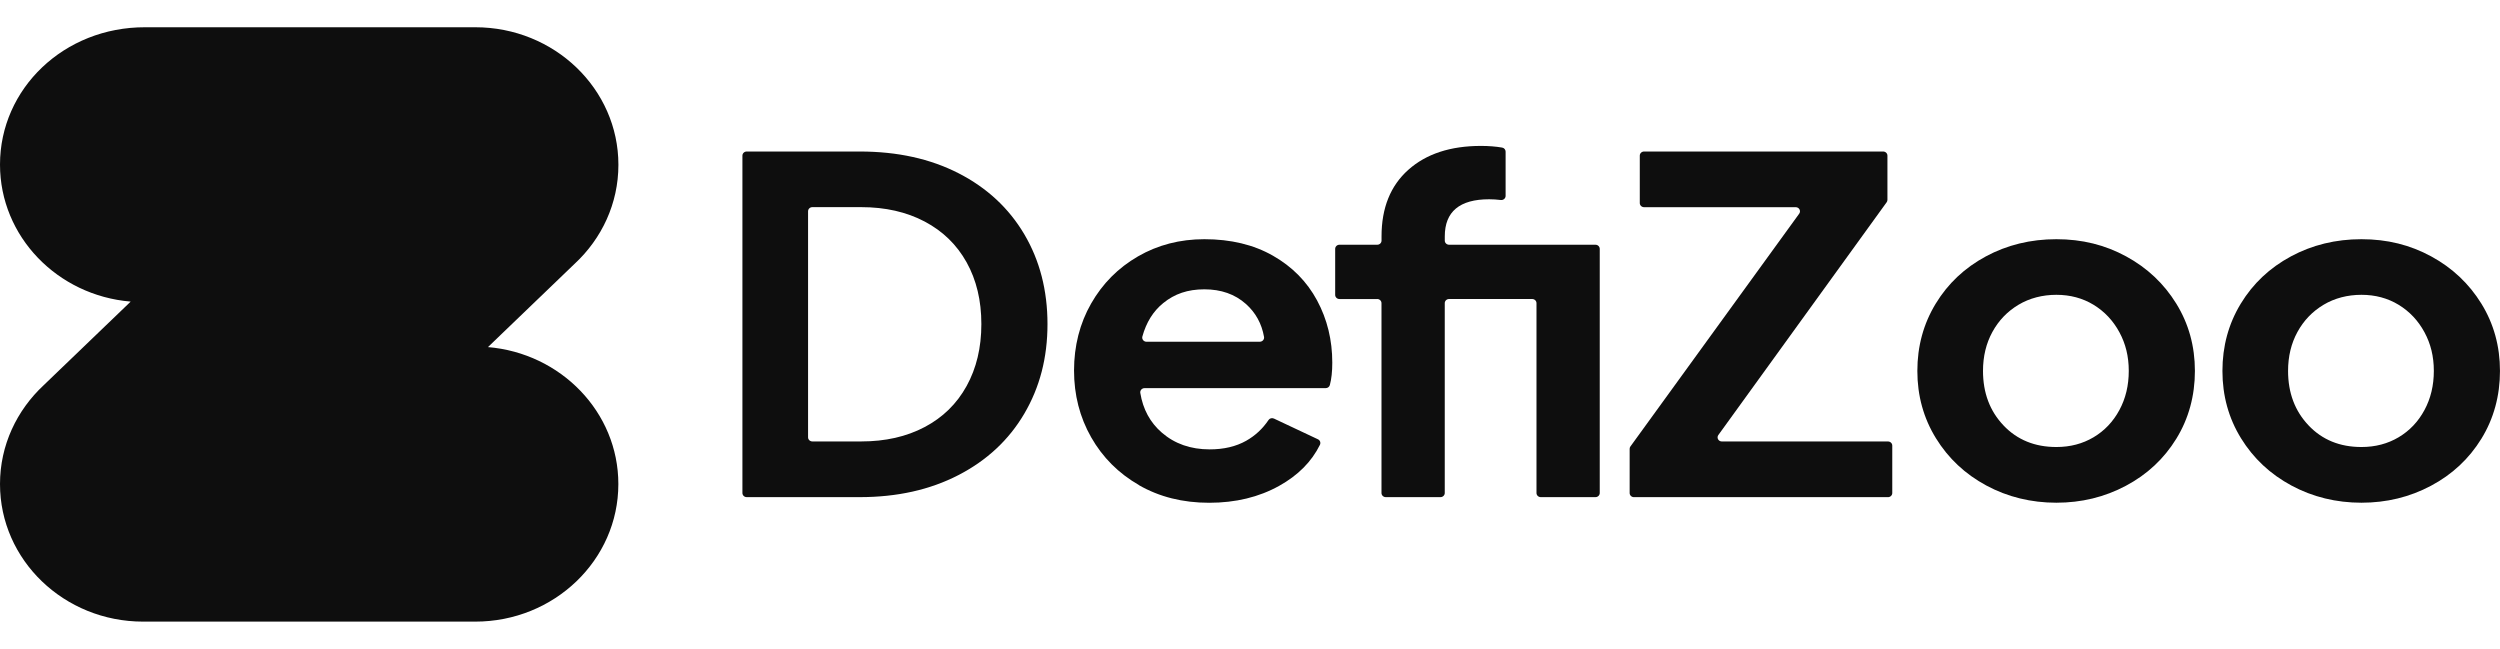
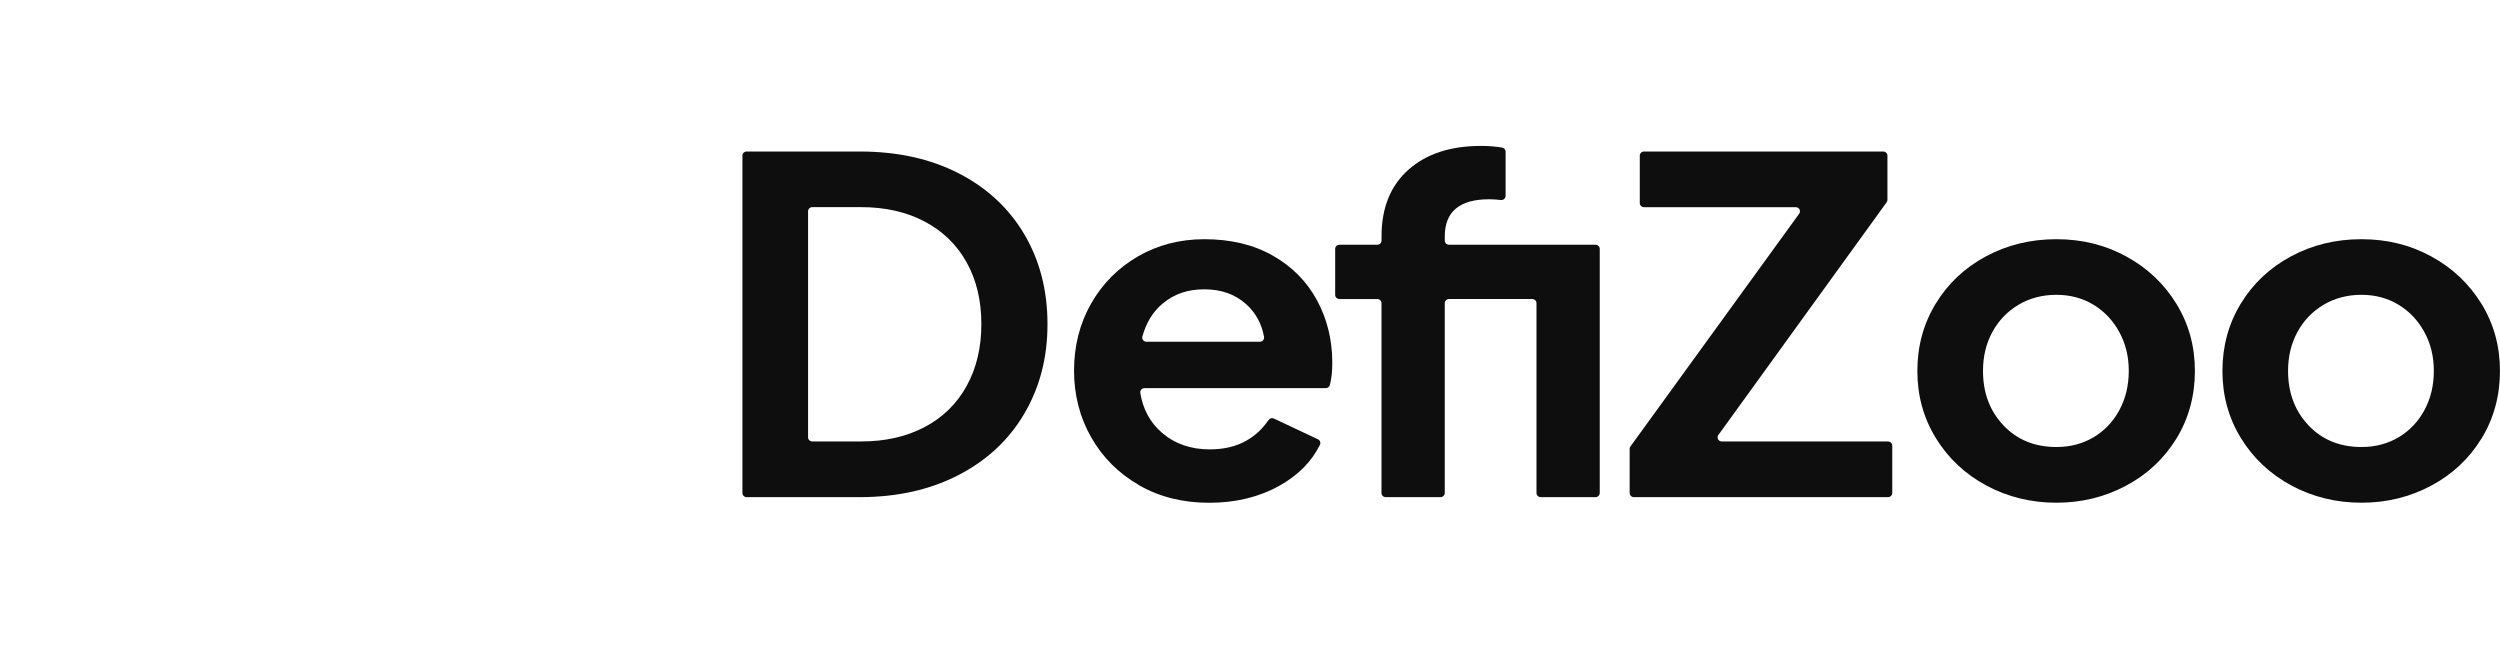
<svg xmlns="http://www.w3.org/2000/svg" width="185" height="48" viewBox="0 0 185 48" fill="none">
  <g clip-path="url(#clip0_1691_16138)">
-     <path d="M36.113 25.683C36.193 25.608 36.271 25.532 36.347 25.456C36.427 25.381 36.507 25.304 36.586 25.227C36.666 25.152 36.745 25.075 36.824 24.998C36.904 24.923 36.984 24.846 37.062 24.769C37.142 24.694 37.222 24.617 37.3 24.54C37.38 24.465 37.46 24.389 37.538 24.312C37.618 24.237 37.698 24.16 37.776 24.083C37.856 24.008 37.936 23.931 38.014 23.854C38.094 23.779 38.174 23.702 38.252 23.625C38.332 23.55 38.412 23.473 38.49 23.396C38.57 23.321 38.65 23.244 38.728 23.168C38.808 23.093 38.888 23.016 38.966 22.939C39.046 22.864 39.126 22.787 39.204 22.71C39.284 22.635 39.364 22.558 39.442 22.481C39.522 22.406 39.602 22.329 39.68 22.252C39.761 22.177 39.84 22.1 39.919 22.023C39.998 21.948 40.079 21.872 40.157 21.795C40.237 21.72 40.317 21.643 40.395 21.566C40.475 21.491 40.555 21.414 40.633 21.337C40.713 21.262 40.793 21.185 40.871 21.108C40.951 21.033 41.031 20.956 41.109 20.88C41.189 20.805 41.269 20.728 41.347 20.651C41.427 20.576 41.507 20.499 41.585 20.422C41.665 20.347 41.745 20.27 41.823 20.193C41.903 20.118 41.983 20.041 42.061 19.964C42.141 19.889 42.221 19.812 42.299 19.735C42.379 19.66 42.459 19.584 42.537 19.507C44.524 17.657 45.762 15.067 45.762 12.196C45.762 6.574 41.021 2.017 35.171 2.017C35.133 2.017 35.097 2.019 35.061 2.019C35.023 2.019 34.987 2.017 34.951 2.017C34.915 2.017 34.877 2.019 34.841 2.019C34.803 2.019 34.767 2.017 34.731 2.017C34.695 2.017 34.657 2.019 34.621 2.019C34.583 2.019 34.547 2.017 34.511 2.017C34.475 2.017 34.437 2.019 34.401 2.019C34.363 2.019 34.327 2.017 34.291 2.017C34.255 2.017 34.217 2.019 34.181 2.019C34.143 2.019 34.107 2.017 34.071 2.017C34.035 2.017 33.997 2.019 33.961 2.019C33.923 2.019 33.887 2.017 33.851 2.017C33.815 2.017 33.777 2.019 33.741 2.019C33.703 2.019 33.667 2.017 33.63 2.017C33.594 2.017 33.556 2.019 33.52 2.019C33.483 2.019 33.447 2.017 33.41 2.017C33.374 2.017 33.337 2.019 33.3 2.019C33.262 2.019 33.226 2.017 33.19 2.017C33.154 2.017 33.116 2.019 33.08 2.019C33.042 2.019 33.006 2.017 32.97 2.017C32.934 2.017 32.896 2.019 32.86 2.019C32.822 2.019 32.786 2.017 32.75 2.017C32.714 2.017 32.676 2.019 32.64 2.019C32.602 2.019 32.566 2.017 32.53 2.017C32.494 2.017 32.456 2.019 32.42 2.019C32.382 2.019 32.346 2.017 32.31 2.017C32.274 2.017 32.236 2.019 32.2 2.019C32.162 2.019 32.126 2.017 32.09 2.017C32.054 2.017 32.016 2.019 31.98 2.019C31.942 2.019 31.906 2.017 31.87 2.017C31.834 2.017 31.796 2.019 31.76 2.019C31.722 2.019 31.686 2.017 31.65 2.017C31.614 2.017 31.576 2.019 31.54 2.019C31.502 2.019 31.466 2.017 31.43 2.017C31.394 2.017 31.356 2.019 31.32 2.019C31.282 2.019 31.246 2.017 31.21 2.017C31.174 2.017 31.136 2.019 31.1 2.019C31.062 2.019 31.026 2.017 30.99 2.017C30.954 2.017 30.916 2.019 30.88 2.019C30.842 2.019 30.806 2.017 30.77 2.017C30.734 2.017 30.696 2.019 30.66 2.019C30.622 2.019 30.586 2.017 30.55 2.017C30.514 2.017 30.476 2.019 30.439 2.019C30.401 2.019 30.366 2.017 30.329 2.017C30.294 2.017 30.256 2.019 30.22 2.019C30.181 2.019 30.145 2.017 30.109 2.017C30.073 2.017 30.035 2.019 29.999 2.019C29.961 2.019 29.925 2.017 29.889 2.017C29.853 2.017 29.815 2.019 29.779 2.019C29.741 2.019 29.705 2.017 29.669 2.017C29.633 2.017 29.595 2.019 29.559 2.019C29.521 2.019 29.485 2.017 29.449 2.017C29.413 2.017 29.375 2.019 29.339 2.019C29.301 2.019 29.265 2.017 29.229 2.017C29.193 2.017 29.155 2.019 29.119 2.019C29.081 2.019 29.045 2.017 29.009 2.017C28.973 2.017 28.935 2.019 28.899 2.019C28.861 2.019 28.825 2.017 28.789 2.017C28.753 2.017 28.715 2.019 28.679 2.019C28.641 2.019 28.605 2.017 28.569 2.017C28.533 2.017 28.495 2.019 28.459 2.019C28.421 2.019 28.385 2.017 28.349 2.017C28.313 2.017 28.275 2.019 28.239 2.019C28.201 2.019 28.165 2.017 28.129 2.017C28.093 2.017 28.055 2.019 28.019 2.019C27.981 2.019 27.945 2.017 27.909 2.017C27.873 2.017 27.835 2.019 27.799 2.019C27.761 2.019 27.725 2.017 27.689 2.017C27.653 2.017 27.615 2.019 27.579 2.019C27.541 2.019 27.505 2.017 27.469 2.017C27.433 2.017 27.395 2.019 27.359 2.019C27.321 2.019 27.285 2.017 27.248 2.017C27.212 2.017 27.174 2.019 27.139 2.019C27.101 2.019 27.064 2.017 27.029 2.017C26.992 2.017 26.954 2.019 26.918 2.019C26.88 2.019 26.844 2.017 26.808 2.017C26.772 2.017 26.734 2.019 26.698 2.019C26.66 2.019 26.624 2.017 26.588 2.017C26.552 2.017 26.514 2.019 26.478 2.019C26.44 2.019 26.404 2.017 26.368 2.017C26.332 2.017 26.294 2.019 26.258 2.019C26.22 2.019 26.184 2.017 26.148 2.017C26.112 2.017 26.074 2.019 26.038 2.019C26 2.019 25.964 2.017 25.928 2.017C25.892 2.017 25.854 2.019 25.818 2.019C25.78 2.019 25.744 2.017 25.708 2.017C25.672 2.017 25.634 2.019 25.598 2.019C25.56 2.019 25.524 2.017 25.488 2.017C25.452 2.017 25.414 2.019 25.378 2.019C25.34 2.019 25.304 2.017 25.268 2.017C25.232 2.017 25.194 2.019 25.158 2.019C25.12 2.019 25.084 2.017 25.048 2.017C25.012 2.017 24.974 2.019 24.938 2.019C24.9 2.019 24.864 2.017 24.828 2.017C24.792 2.017 24.754 2.019 24.718 2.019C24.68 2.019 24.644 2.017 24.608 2.017C24.572 2.017 24.534 2.019 24.498 2.019C24.46 2.019 24.424 2.017 24.388 2.017C24.352 2.017 24.314 2.019 24.278 2.019C24.24 2.019 24.204 2.017 24.168 2.017C24.132 2.017 24.094 2.019 24.058 2.019C24.02 2.019 23.983 2.017 23.948 2.017C23.912 2.017 23.873 2.019 23.837 2.019C23.799 2.019 23.763 2.017 23.727 2.017C23.691 2.017 23.653 2.019 23.617 2.019C23.579 2.019 23.543 2.017 23.507 2.017C23.471 2.017 23.433 2.019 23.397 2.019C23.359 2.019 23.323 2.017 23.287 2.017C23.251 2.017 23.213 2.019 23.177 2.019C23.139 2.019 23.103 2.017 23.067 2.017C23.031 2.017 22.993 2.019 22.957 2.019C22.919 2.019 22.883 2.017 22.847 2.017C22.811 2.017 22.773 2.019 22.737 2.019C22.699 2.019 22.663 2.017 22.627 2.017C22.591 2.017 22.553 2.019 22.517 2.019C22.479 2.019 22.443 2.017 22.407 2.017C22.371 2.017 22.333 2.019 22.297 2.019C22.259 2.019 22.223 2.017 22.187 2.017C22.151 2.017 22.113 2.019 22.077 2.019C22.039 2.019 22.003 2.017 21.967 2.017C21.931 2.017 21.893 2.019 21.857 2.019C21.819 2.019 21.783 2.017 21.747 2.017C21.711 2.017 21.673 2.019 21.637 2.019C21.599 2.019 21.563 2.017 21.527 2.017C21.491 2.017 21.453 2.019 21.417 2.019C21.379 2.019 21.343 2.017 21.307 2.017C21.271 2.017 21.233 2.019 21.197 2.019C21.159 2.019 21.123 2.017 21.087 2.017C21.051 2.017 21.013 2.019 20.977 2.019C20.939 2.019 20.903 2.017 20.866 2.017C20.831 2.017 20.793 2.019 20.756 2.019C20.718 2.019 20.683 2.017 20.646 2.017C20.61 2.017 20.573 2.019 20.536 2.019C20.498 2.019 20.462 2.017 20.426 2.017C20.39 2.017 20.352 2.019 20.316 2.019C20.278 2.019 20.242 2.017 20.206 2.017C20.17 2.017 20.132 2.019 20.096 2.019C20.058 2.019 20.022 2.017 19.986 2.017C19.95 2.017 19.912 2.019 19.876 2.019C19.838 2.019 19.802 2.017 19.766 2.017C19.73 2.017 19.692 2.019 19.656 2.019C19.618 2.019 19.582 2.017 19.546 2.017C19.51 2.017 19.472 2.019 19.436 2.019C19.398 2.019 19.362 2.017 19.326 2.017C19.29 2.017 19.252 2.019 19.216 2.019C19.178 2.019 19.142 2.017 19.106 2.017C19.07 2.017 19.032 2.019 18.996 2.019C18.958 2.019 18.922 2.017 18.886 2.017C18.85 2.017 18.812 2.019 18.776 2.019C18.738 2.019 18.702 2.017 18.666 2.017C18.63 2.017 18.592 2.019 18.556 2.019C18.518 2.019 18.482 2.017 18.446 2.017C18.41 2.017 18.372 2.019 18.336 2.019C18.298 2.019 18.262 2.017 18.226 2.017C18.19 2.017 18.152 2.019 18.116 2.019C18.078 2.019 18.042 2.017 18.006 2.017C17.97 2.017 17.932 2.019 17.896 2.019C17.858 2.019 17.822 2.017 17.786 2.017C17.75 2.017 17.712 2.019 17.675 2.019C17.637 2.019 17.602 2.017 17.566 2.017C17.529 2.017 17.491 2.019 17.456 2.019C17.418 2.019 17.381 2.017 17.345 2.017C17.309 2.017 17.271 2.019 17.235 2.019C17.197 2.019 17.161 2.017 17.125 2.017C17.089 2.017 17.051 2.019 17.015 2.019C16.977 2.019 16.941 2.017 16.905 2.017C16.869 2.017 16.831 2.019 16.795 2.019C16.757 2.019 16.721 2.017 16.685 2.017C16.649 2.017 16.611 2.019 16.575 2.019C16.537 2.019 16.501 2.017 16.465 2.017C16.429 2.017 16.391 2.019 16.355 2.019C16.317 2.019 16.281 2.017 16.245 2.017C16.209 2.017 16.171 2.019 16.135 2.019C16.097 2.019 16.061 2.017 16.025 2.017C15.989 2.017 15.951 2.019 15.915 2.019C15.877 2.019 15.841 2.017 15.805 2.017C15.769 2.017 15.731 2.019 15.695 2.019C15.657 2.019 15.621 2.017 15.585 2.017C15.549 2.017 15.511 2.019 15.475 2.019C15.437 2.019 15.401 2.017 15.365 2.017C15.329 2.017 15.291 2.019 15.255 2.019C15.217 2.019 15.181 2.017 15.145 2.017C15.109 2.017 15.071 2.019 15.035 2.019C14.997 2.019 14.961 2.017 14.925 2.017C14.889 2.017 14.851 2.019 14.815 2.019C14.777 2.019 14.741 2.017 14.705 2.017C14.669 2.017 14.631 2.019 14.595 2.019C14.557 2.019 14.521 2.017 14.485 2.017C14.448 2.017 14.411 2.019 14.374 2.019C14.336 2.019 14.3 2.017 14.264 2.017C14.229 2.017 14.19 2.019 14.154 2.019C14.116 2.019 14.08 2.017 14.044 2.017C14.008 2.017 13.97 2.019 13.934 2.019C13.896 2.019 13.86 2.017 13.824 2.017C13.788 2.017 13.75 2.019 13.714 2.019C13.676 2.019 13.64 2.017 13.604 2.017C13.568 2.017 13.53 2.019 13.494 2.019C13.456 2.019 13.42 2.017 13.384 2.017C13.348 2.017 13.31 2.019 13.274 2.019C13.236 2.019 13.2 2.017 13.164 2.017C13.128 2.017 13.09 2.019 13.054 2.019C13.016 2.019 12.98 2.017 12.944 2.017C12.908 2.017 12.87 2.019 12.834 2.019C12.796 2.019 12.76 2.017 12.724 2.017C12.688 2.017 12.65 2.019 12.614 2.019C12.576 2.019 12.54 2.017 12.504 2.017C12.468 2.017 12.43 2.019 12.394 2.019C12.356 2.019 12.32 2.017 12.284 2.017C12.248 2.017 12.21 2.019 12.174 2.019C12.136 2.019 12.1 2.017 12.064 2.017C12.028 2.017 11.99 2.019 11.954 2.019C11.916 2.019 11.88 2.017 11.844 2.017C11.808 2.017 11.77 2.019 11.734 2.019C11.696 2.019 11.66 2.017 11.624 2.017C11.588 2.017 11.55 2.019 11.514 2.019C11.476 2.019 11.44 2.017 11.404 2.017C11.368 2.017 11.33 2.019 11.293 2.019C11.255 2.019 11.22 2.017 11.184 2.017C11.148 2.017 11.11 2.019 11.073 2.019C11.036 2.019 10.999 2.017 10.963 2.017C10.927 2.017 10.889 2.019 10.853 2.019C10.815 2.019 10.779 2.017 10.743 2.017C4.741 2 0 6.557 0 12.179C0 17.501 4.251 21.868 9.669 22.318C9.589 22.393 9.511 22.468 9.435 22.545C9.355 22.62 9.275 22.697 9.197 22.773C9.117 22.848 9.037 22.925 8.959 23.002C8.879 23.077 8.799 23.154 8.721 23.231C8.641 23.306 8.561 23.383 8.483 23.46C8.403 23.535 8.323 23.612 8.245 23.689C8.165 23.764 8.085 23.84 8.007 23.917C7.926 23.992 7.846 24.069 7.768 24.146C7.688 24.221 7.608 24.298 7.53 24.375C7.45 24.45 7.37 24.527 7.292 24.604C7.212 24.679 7.132 24.756 7.054 24.833C6.974 24.908 6.894 24.985 6.816 25.061C6.736 25.136 6.656 25.213 6.578 25.29C6.498 25.365 6.418 25.442 6.34 25.519C6.26 25.594 6.18 25.671 6.102 25.748C6.022 25.823 5.942 25.9 5.864 25.977C5.784 26.052 5.704 26.129 5.626 26.206C5.546 26.28 5.466 26.357 5.388 26.434C5.308 26.509 5.228 26.586 5.15 26.663C5.07 26.738 4.99 26.815 4.912 26.892C4.832 26.967 4.751 27.044 4.673 27.121C4.593 27.196 4.513 27.273 4.435 27.349C4.355 27.424 4.275 27.501 4.197 27.578C4.117 27.653 4.037 27.73 3.959 27.807C3.879 27.882 3.799 27.959 3.721 28.036C3.641 28.111 3.561 28.188 3.483 28.265C3.403 28.34 3.323 28.417 3.245 28.494C1.236 30.362 0 32.952 0 35.821C0 41.443 4.741 46 10.591 46C10.647 46 10.701 45.996 10.757 45.996C10.813 45.996 10.867 46 10.923 46C10.979 46 11.034 45.996 11.089 45.996C11.146 45.996 11.2 46 11.255 46C11.312 46 11.366 45.996 11.422 45.996C11.478 45.996 11.532 46 11.588 46C11.644 46 11.698 45.996 11.754 45.996C11.81 45.996 11.864 46 11.92 46C11.976 46 12.03 45.996 12.086 45.996C12.142 45.996 12.196 46 12.252 46C12.308 46 12.362 45.996 12.418 45.996C12.474 45.996 12.528 46 12.584 46C12.64 46 12.694 45.996 12.75 45.996C12.806 45.996 12.86 46 12.916 46C12.972 46 13.026 45.996 13.082 45.996C13.138 45.996 13.192 46 13.248 46C13.304 46 13.358 45.996 13.414 45.996C13.47 45.996 13.524 46 13.58 46C13.636 46 13.69 45.996 13.746 45.996C13.802 45.996 13.856 46 13.912 46C13.968 46 14.022 45.996 14.078 45.996C14.134 45.996 14.188 46 14.245 46C14.3 46 14.354 45.996 14.411 45.996C14.466 45.996 14.521 46 14.577 46C14.633 46 14.687 45.996 14.743 45.996C14.799 45.996 14.853 46 14.909 46C14.965 46 15.019 45.996 15.075 45.996C15.131 45.996 15.185 46 15.241 46C15.297 46 15.351 45.996 15.407 45.996C15.463 45.996 15.517 46 15.573 46C15.629 46 15.683 45.996 15.739 45.996C15.795 45.996 15.849 46 15.905 46C15.961 46 16.015 45.996 16.071 45.996C16.127 45.996 16.181 46 16.237 46C16.293 46 16.347 45.996 16.403 45.996C16.459 45.996 16.513 46 16.569 46C16.625 46 16.679 45.996 16.735 45.996C16.791 45.996 16.845 46 16.901 46C16.957 46 17.011 45.996 17.067 45.996C17.123 45.996 17.177 46 17.233 46C17.289 46 17.343 45.996 17.399 45.996C17.456 45.996 17.509 46 17.566 46C17.622 46 17.675 45.996 17.732 45.996C17.788 45.996 17.842 46 17.898 46C17.954 46 18.008 45.996 18.064 45.996C18.12 45.996 18.174 46 18.23 46C18.286 46 18.34 45.996 18.396 45.996C18.452 45.996 18.506 46 18.562 46C18.618 46 18.672 45.996 18.728 45.996C18.784 45.996 18.838 46 18.894 46C18.95 46 19.004 45.996 19.06 45.996C19.116 45.996 19.17 46 19.226 46C19.282 46 19.336 45.996 19.392 45.996C19.448 45.996 19.502 46 19.558 46C19.614 46 19.668 45.996 19.724 45.996C19.78 45.996 19.834 46 19.89 46C19.946 46 20 45.996 20.056 45.996C20.112 45.996 20.166 46 20.222 46C20.278 46 20.332 45.996 20.388 45.996C20.444 45.996 20.498 46 20.554 46C20.61 46 20.665 45.996 20.721 45.996C20.776 45.996 20.831 46 20.887 46C20.943 46 20.997 45.996 21.053 45.996C21.109 45.996 21.163 46 21.219 46C21.275 46 21.329 45.996 21.385 45.996C21.441 45.996 21.495 46 21.551 46C21.607 46 21.661 45.996 21.717 45.996C21.773 45.996 21.827 46 21.883 46C21.939 46 21.993 45.996 22.049 45.996C22.105 45.996 22.159 46 22.215 46C22.271 46 22.325 45.996 22.381 45.996C22.437 45.996 22.491 46 22.547 46C22.603 46 22.657 45.996 22.713 45.996C22.769 45.996 22.823 46 22.879 46C22.935 46 22.989 45.996 23.045 45.996C23.101 45.996 23.155 46 23.211 46C23.267 46 23.321 45.996 23.377 45.996C23.433 45.996 23.487 46 23.543 46C23.599 46 23.653 45.996 23.709 45.996C23.765 45.996 23.82 46 23.875 46C23.931 46 23.985 45.996 24.041 45.996C24.098 45.996 24.152 46 24.208 46C24.264 46 24.318 45.996 24.374 45.996C24.43 45.996 24.484 46 24.54 46C24.596 46 24.65 45.996 24.706 45.996C24.762 45.996 24.816 46 24.872 46C24.928 46 24.982 45.996 25.038 45.996C25.094 45.996 25.148 46 25.204 46C25.26 46 25.314 45.996 25.37 45.996C25.426 45.996 25.48 46 25.536 46C25.592 46 25.646 45.996 25.702 45.996C25.758 45.996 25.812 46 25.868 46C25.924 46 25.978 45.996 26.034 45.996C26.09 45.996 26.144 46 26.2 46C26.256 46 26.31 45.996 26.366 45.996C26.422 45.996 26.476 46 26.532 46C26.588 46 26.642 45.996 26.698 45.996C26.754 45.996 26.808 46 26.864 46C26.92 46 26.974 45.996 27.03 45.996C27.087 45.996 27.14 46 27.197 46C27.253 46 27.307 45.996 27.363 45.996C27.419 45.996 27.473 46 27.529 46C27.585 46 27.639 45.996 27.695 45.996C27.751 45.996 27.805 46 27.861 46C27.917 46 27.971 45.996 28.027 45.996C28.083 45.996 28.137 46 28.193 46C28.249 46 28.303 45.996 28.359 45.996C28.415 45.996 28.469 46 28.525 46C28.581 46 28.635 45.996 28.691 45.996C28.747 45.996 28.801 46 28.857 46C28.913 46 28.967 45.996 29.023 45.996C29.079 45.996 29.133 46 29.189 46C29.245 46 29.299 45.996 29.355 45.996C29.411 45.996 29.465 46 29.521 46C29.577 46 29.631 45.996 29.687 45.996C29.743 45.996 29.797 46 29.853 46C29.909 46 29.963 45.996 30.019 45.996C30.075 45.996 30.129 46 30.186 46C30.241 46 30.296 45.996 30.352 45.996C30.407 45.996 30.462 46 30.518 46C30.574 46 30.628 45.996 30.684 45.996C30.74 45.996 30.794 46 30.85 46C30.906 46 30.96 45.996 31.016 45.996C31.072 45.996 31.126 46 31.182 46C31.238 46 31.292 45.996 31.348 45.996C31.404 45.996 31.458 46 31.514 46C31.57 46 31.624 45.996 31.68 45.996C31.736 45.996 31.79 46 31.846 46C31.902 46 31.956 45.996 32.012 45.996C32.068 45.996 32.122 46 32.178 46C32.234 46 32.288 45.996 32.344 45.996C32.4 45.996 32.454 46 32.51 46C32.566 46 32.62 45.996 32.676 45.996C32.732 45.996 32.786 46 32.842 46C32.898 46 32.952 45.996 33.008 45.996C33.064 45.996 33.118 46 33.174 46C33.23 46 33.284 45.996 33.34 45.996C33.397 45.996 33.45 46 33.507 46C33.562 46 33.617 45.996 33.673 45.996C33.729 45.996 33.783 46 33.839 46C33.895 46 33.949 45.996 34.005 45.996C34.061 45.996 34.115 46 34.171 46C34.227 46 34.281 45.996 34.337 45.996C34.393 45.996 34.447 46 34.503 46C34.559 46 34.613 45.996 34.669 45.996C34.725 45.996 34.779 46 34.835 46C34.891 46 34.945 45.996 35.001 45.996C35.057 45.996 35.111 46 35.167 46C41.017 46 45.758 41.443 45.758 35.821C45.758 30.499 41.507 26.132 36.089 25.683H36.113Z" fill="#0E0E0E" />
    <path d="M54.939 11.517C54.939 11.348 55.081 11.212 55.257 11.212H63.62C66.407 11.212 68.848 11.75 70.942 12.825C73.037 13.902 74.657 15.405 75.8 17.339C76.942 19.274 77.514 21.489 77.514 23.983C77.514 26.476 76.942 28.663 75.8 30.608C74.657 32.554 73.031 34.069 70.924 35.157C68.818 36.246 66.381 36.788 63.62 36.788H55.257C55.081 36.788 54.939 36.651 54.939 36.482V11.517ZM63.726 32.667C65.513 32.667 67.077 32.314 68.424 31.602C69.768 30.893 70.804 29.88 71.53 28.564C72.257 27.249 72.621 25.721 72.621 23.981C72.621 22.241 72.257 20.72 71.53 19.414C70.804 18.11 69.768 17.103 68.424 16.393C67.077 15.684 65.513 15.328 63.726 15.328H60.115C59.939 15.328 59.797 15.465 59.797 15.634V32.362C59.797 32.531 59.939 32.667 60.115 32.667H63.726Z" fill="#0E0E0E" />
    <path d="M84.284 35.896C82.772 35.027 81.594 33.848 80.747 32.36C79.901 30.872 79.479 29.224 79.479 27.416C79.479 25.609 79.901 23.933 80.747 22.456C81.592 20.979 82.748 19.818 84.212 18.972C85.677 18.126 87.313 17.701 89.124 17.701C91.077 17.701 92.767 18.107 94.195 18.92C95.624 19.733 96.714 20.837 97.465 22.233C98.215 23.629 98.589 25.163 98.589 26.834C98.589 27.493 98.529 28.047 98.409 28.493C98.373 28.628 98.247 28.722 98.101 28.722H84.697C84.501 28.722 84.352 28.891 84.382 29.078C84.579 30.285 85.109 31.266 85.979 32.018C86.931 32.841 88.11 33.254 89.516 33.254C90.564 33.254 91.463 33.042 92.213 32.62C92.887 32.239 93.441 31.725 93.873 31.077C93.96 30.949 94.133 30.908 94.276 30.976L97.529 32.508C97.687 32.583 97.749 32.764 97.675 32.917C97.062 34.161 96.058 35.173 94.66 35.952C93.159 36.788 91.433 37.205 89.48 37.205C87.527 37.205 85.795 36.771 84.282 35.902L84.284 35.896ZM93.225 25.288C93.421 25.288 93.571 25.117 93.539 24.932C93.367 23.95 92.919 23.135 92.195 22.491C91.385 21.769 90.36 21.41 89.122 21.41C87.883 21.41 86.919 21.748 86.085 22.423C85.339 23.027 84.823 23.854 84.534 24.905C84.483 25.1 84.635 25.29 84.843 25.29H93.223L93.225 25.288Z" fill="#0E0E0E" />
    <path d="M101.916 22.129H99.121C98.945 22.129 98.803 21.992 98.803 21.823V18.416C98.803 18.247 98.945 18.11 99.121 18.11H101.916C102.092 18.11 102.234 17.974 102.234 17.805V17.491C102.234 15.386 102.894 13.744 104.217 12.565C105.539 11.387 107.33 10.798 109.592 10.798C110.157 10.798 110.679 10.839 111.159 10.921C111.309 10.946 111.415 11.075 111.415 11.221V14.498C111.415 14.68 111.247 14.823 111.059 14.8C110.761 14.765 110.475 14.746 110.201 14.746C108.01 14.746 106.914 15.661 106.914 17.491V17.805C106.914 17.974 107.056 18.11 107.232 18.11H118.063C118.239 18.11 118.381 18.247 118.381 18.416V36.482C118.381 36.651 118.239 36.788 118.063 36.788H114.018C113.842 36.788 113.7 36.651 113.7 36.482V22.433C113.7 22.264 113.558 22.127 113.382 22.127H107.23C107.054 22.127 106.912 22.264 106.912 22.433V36.482C106.912 36.651 106.769 36.788 106.593 36.788H102.548C102.372 36.788 102.23 36.651 102.23 36.482V22.433C102.23 22.264 102.088 22.127 101.912 22.127L101.916 22.129Z" fill="#0E0E0E" />
    <path d="M120.652 33.037L133.142 15.811C133.288 15.609 133.138 15.332 132.882 15.332H121.662C121.486 15.332 121.344 15.196 121.344 15.026V11.517C121.344 11.348 121.486 11.212 121.662 11.212H139.352C139.528 11.212 139.67 11.348 139.67 11.517V14.79C139.67 14.851 139.65 14.913 139.614 14.965L127.158 32.191C127.012 32.393 127.162 32.669 127.418 32.669H139.71C139.886 32.669 140.028 32.806 140.028 32.975V36.484C140.028 36.653 139.886 36.79 139.71 36.79H120.912C120.736 36.79 120.594 36.653 120.594 36.484V33.212C120.594 33.15 120.614 33.089 120.65 33.037H120.652Z" fill="#0E0E0E" />
    <path d="M146.992 35.93C145.42 35.084 144.175 33.917 143.259 32.429C142.343 30.941 141.884 29.282 141.884 27.451C141.884 25.621 142.337 23.961 143.241 22.473C144.145 20.985 145.384 19.818 146.956 18.972C148.529 18.126 150.265 17.701 152.172 17.701C154.078 17.701 155.773 18.124 157.333 18.972C158.892 19.82 160.132 20.987 161.048 22.473C161.965 23.961 162.423 25.621 162.423 27.451C162.423 29.282 161.965 30.976 161.048 32.464C160.132 33.952 158.888 35.113 157.315 35.948C155.743 36.784 154.028 37.201 152.172 37.201C150.315 37.201 148.565 36.778 146.992 35.93ZM148.26 31.483C149.273 32.548 150.575 33.079 152.172 33.079C153.196 33.079 154.112 32.839 154.923 32.358C155.731 31.877 156.369 31.208 156.833 30.349C157.297 29.491 157.529 28.524 157.529 27.447C157.529 26.371 157.297 25.438 156.833 24.581C156.369 23.723 155.731 23.048 154.923 22.554C154.112 22.062 153.196 21.816 152.172 21.816C151.147 21.816 150.189 22.062 149.367 22.554C148.545 23.046 147.902 23.715 147.438 24.563C146.974 25.411 146.742 26.372 146.742 27.447C146.742 29.072 147.248 30.418 148.26 31.481V31.483Z" fill="#0E0E0E" />
    <path d="M169.567 35.93C167.995 35.084 166.75 33.917 165.834 32.429C164.918 30.941 164.46 29.282 164.46 27.451C164.46 25.621 164.912 23.961 165.816 22.473C166.72 20.985 167.959 19.818 169.531 18.972C171.104 18.126 172.84 17.701 174.747 17.701C176.653 17.701 178.348 18.124 179.908 18.972C181.467 19.82 182.707 20.987 183.624 22.473C184.54 23.961 184.998 25.621 184.998 27.451C184.998 29.282 184.54 30.976 183.624 32.464C182.707 33.952 181.463 35.113 179.89 35.948C178.318 36.784 176.603 37.201 174.747 37.201C172.89 37.201 171.14 36.778 169.567 35.93ZM170.836 31.483C171.848 32.548 173.15 33.079 174.747 33.079C175.771 33.079 176.687 32.839 177.498 32.358C178.306 31.877 178.944 31.208 179.408 30.349C179.872 29.491 180.104 28.524 180.104 27.447C180.104 26.371 179.872 25.438 179.408 24.581C178.944 23.723 178.306 23.048 177.498 22.554C176.687 22.062 175.771 21.816 174.747 21.816C173.722 21.816 172.764 22.062 171.942 22.554C171.12 23.046 170.477 23.715 170.013 24.563C169.549 25.411 169.317 26.372 169.317 27.447C169.317 29.072 169.823 30.418 170.836 31.481V31.483Z" fill="#0E0E0E" />
  </g>
  <defs>
    <clipPath id="clip0_1691_16138">
      <rect width="185" height="44" fill="white" transform="translate(0 2)" />
    </clipPath>
  </defs>
</svg>